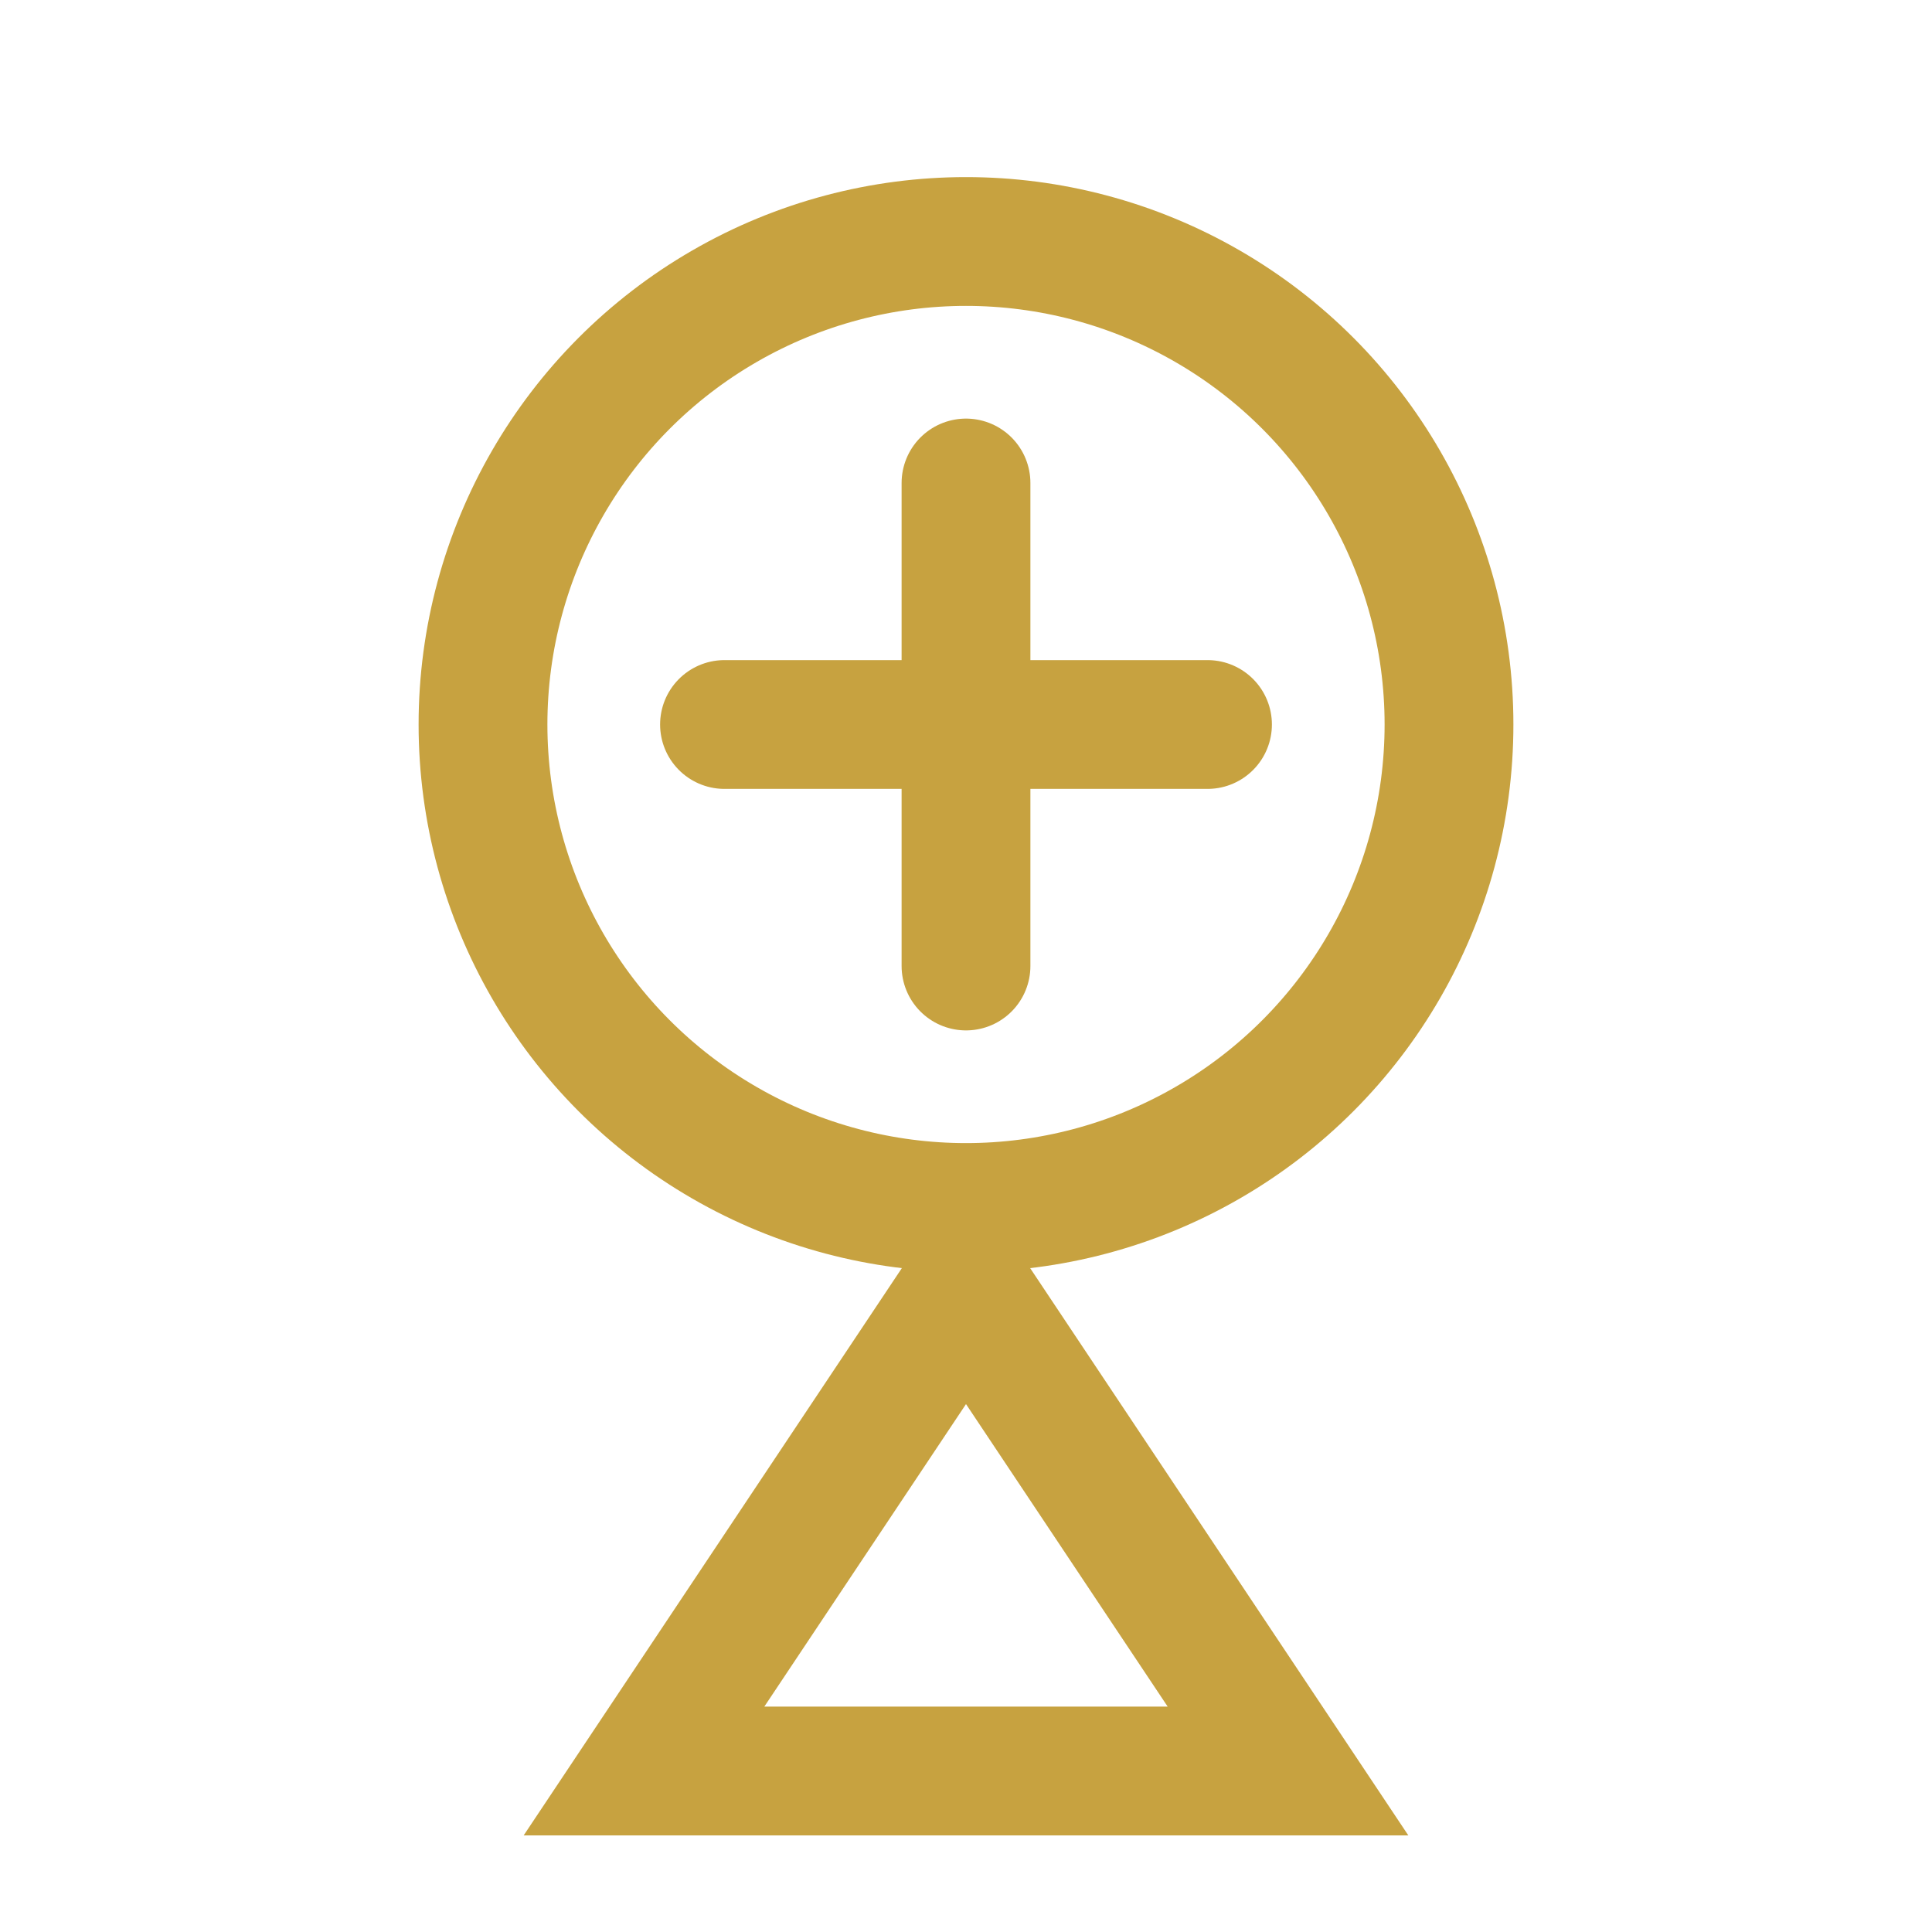
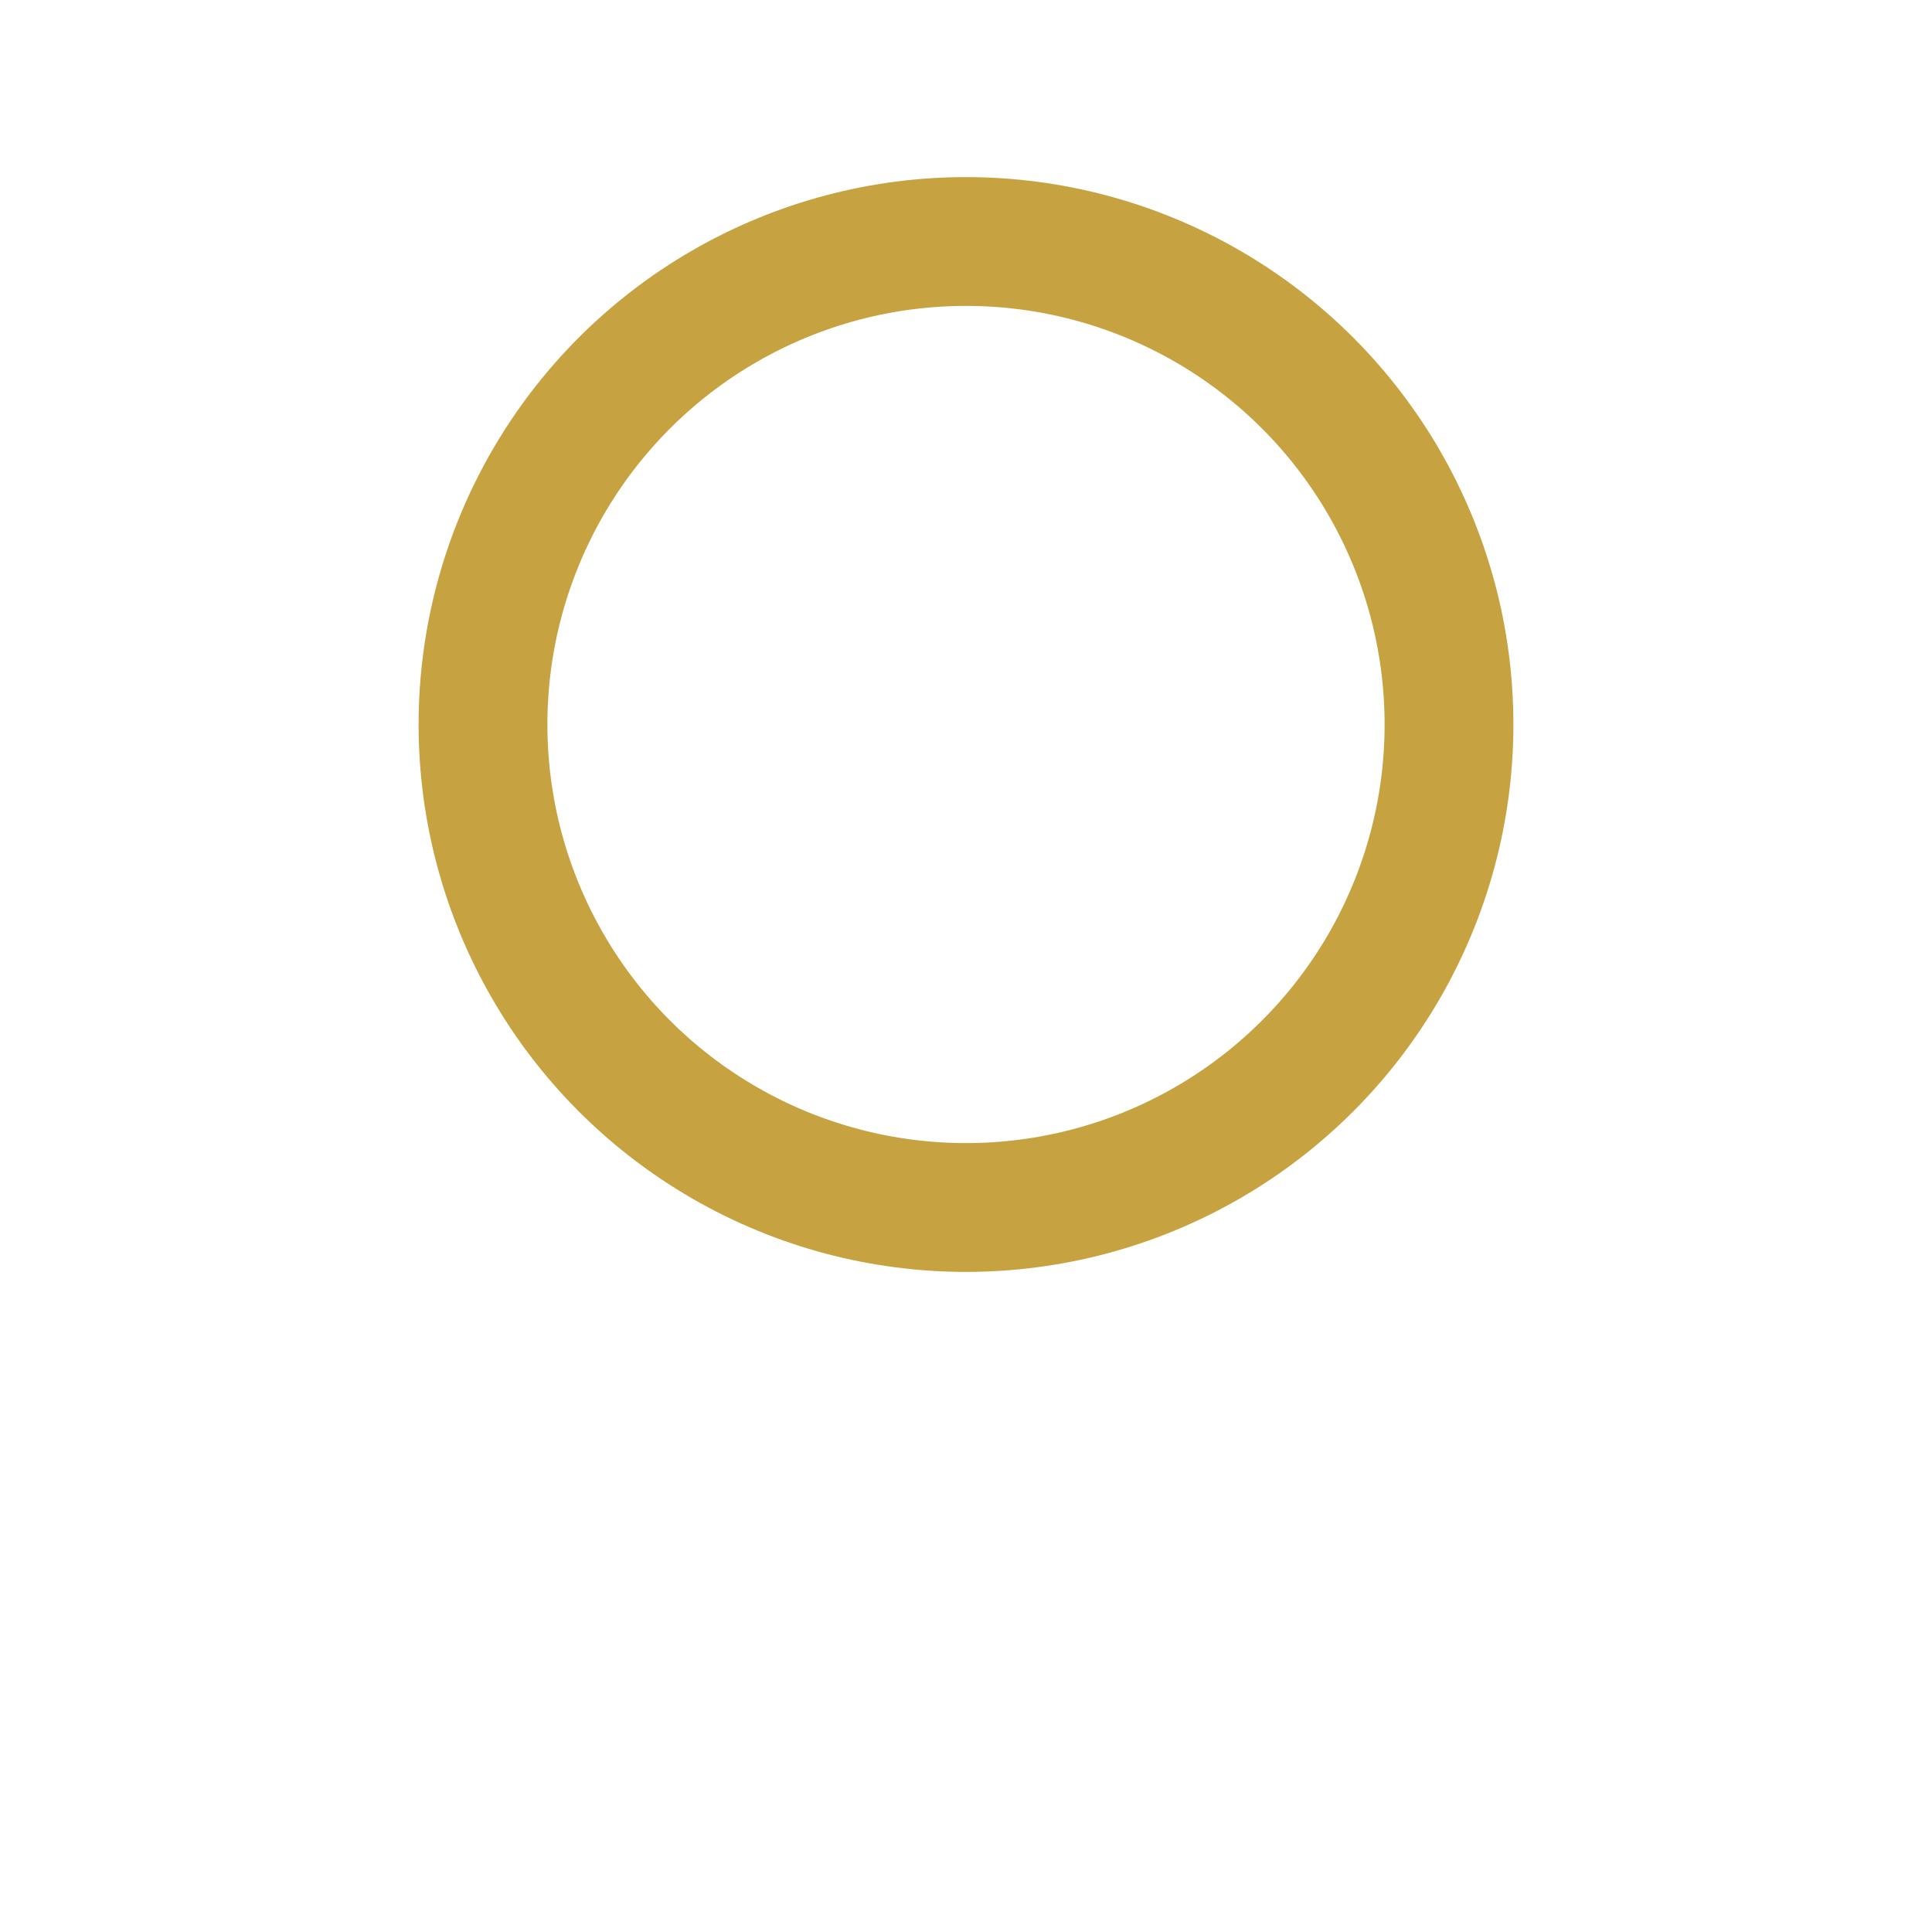
<svg xmlns="http://www.w3.org/2000/svg" width="24" height="24" viewBox="0 0 24 24">
  <circle cx="12" cy="9" r="6" fill="none" stroke="#C7A240" stroke-width="1.6" />
-   <path fill="none" stroke="#C7A240" stroke-width="1.6" d="M12 16l-4 6h8z" />
-   <path stroke="#C7A240" stroke-width="1.6" stroke-linecap="round" d="M12 6v6M9 9h6" />
</svg>